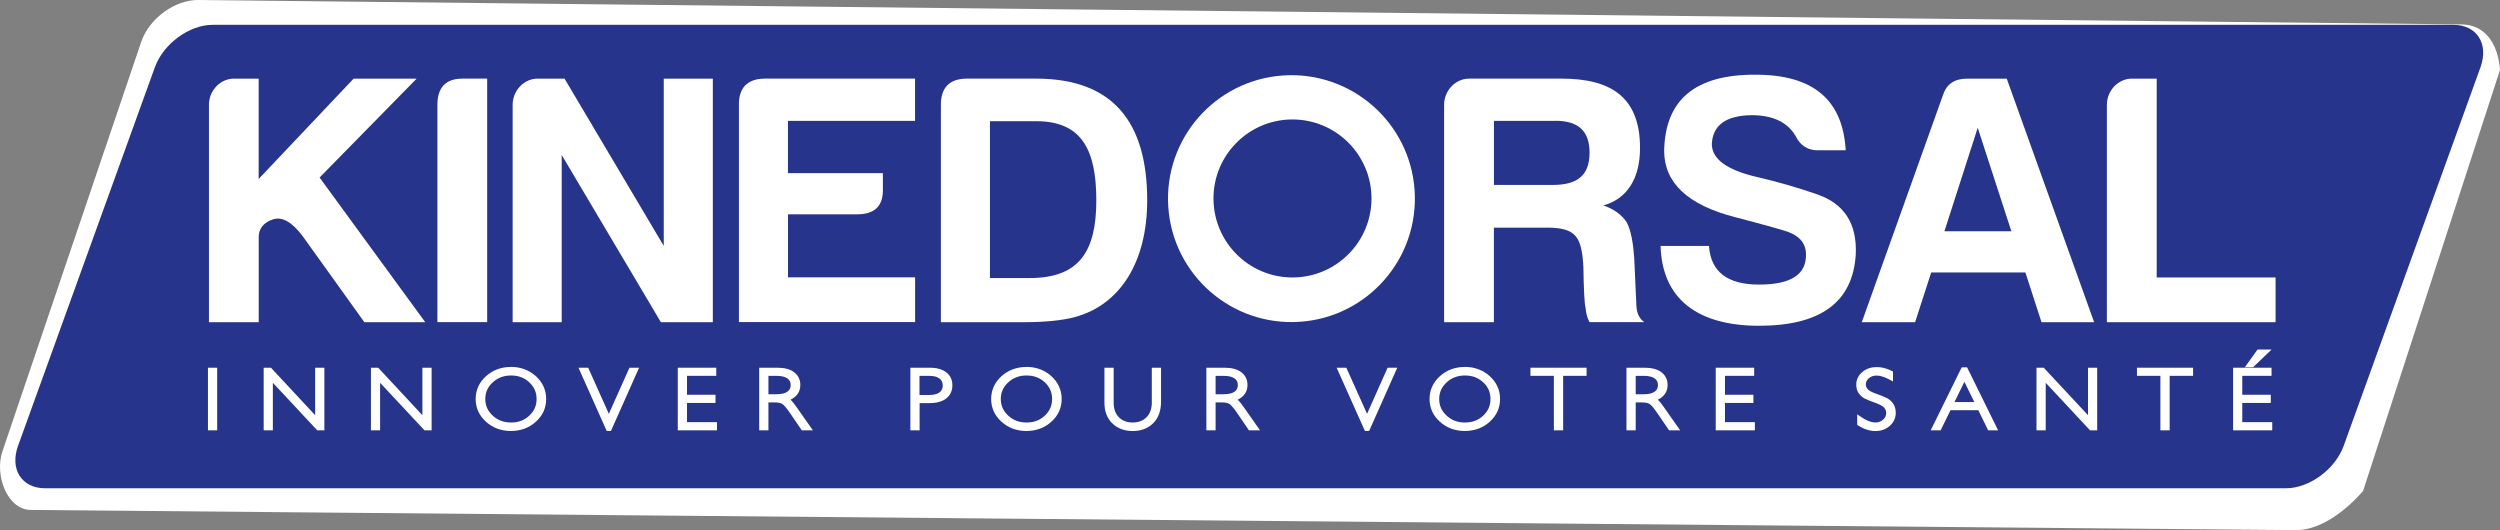
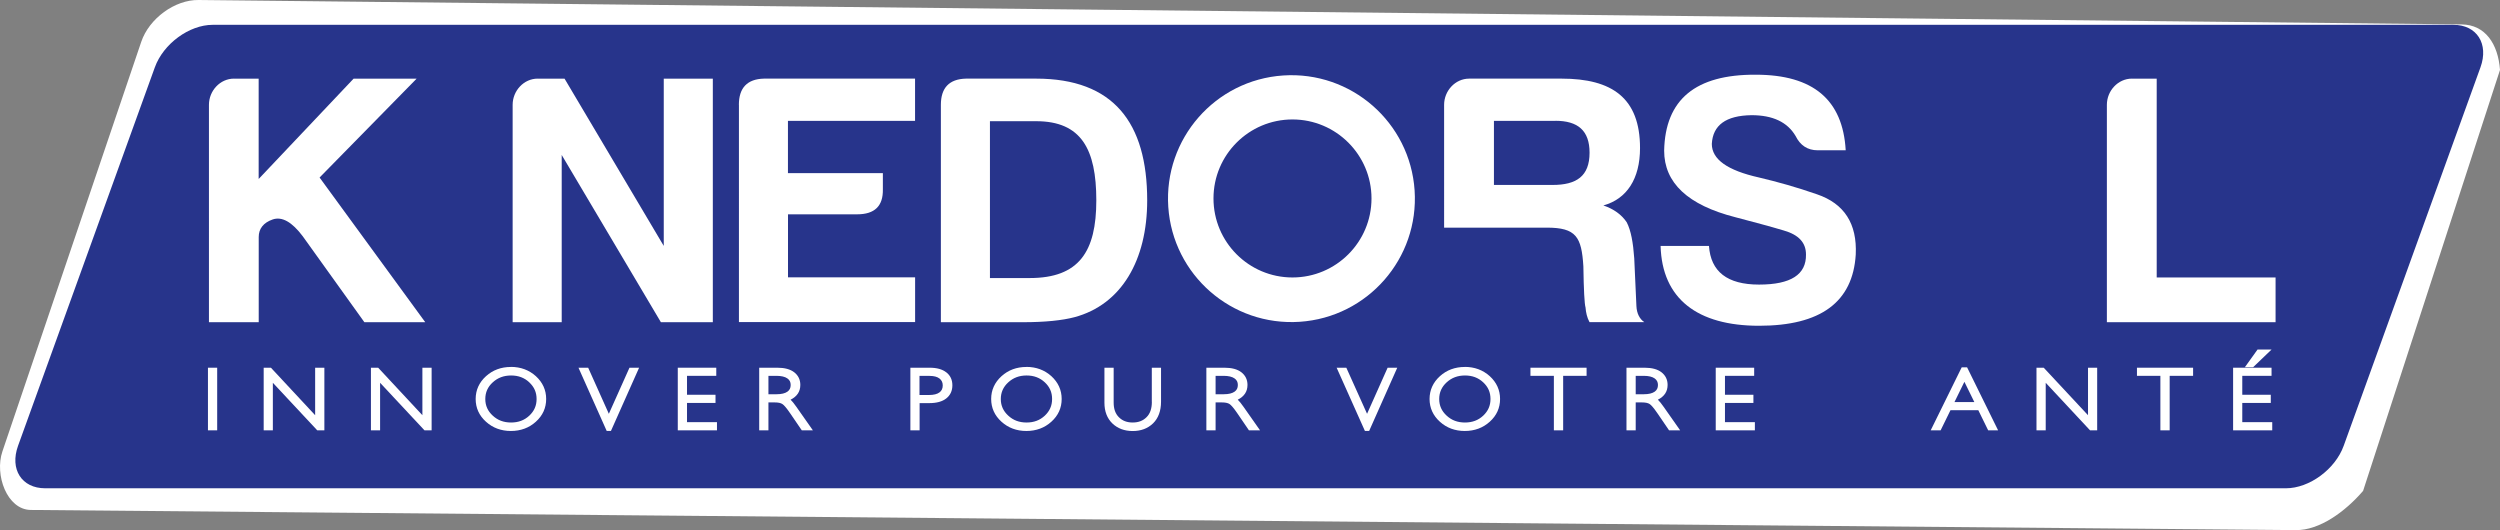
<svg xmlns="http://www.w3.org/2000/svg" id="Calque_1" viewBox="0 0 427.98 90.75">
  <rect x="0" y="0" width="427.98" height="90.75" fill="#808080" stroke="none" />
  <defs>
    <style>.cls-1{fill:#fff;}.cls-2{fill:#27348b;}</style>
  </defs>
  <g>
    <path class="cls-1" d="m393.03,90.75L5.26,87.3c-4.06-.05-6.21-6-4.85-10.01L24.18,7.16C25.54,3.15,29.94-.05,33.99,0l387.42,4.18c4.06.05,6.24,3.34,6.57,7.79l-23.44,72.07c-3.06,3.55-7.45,6.76-11.51,6.71Z" />
    <path class="cls-2" d="m391.32,83.59H7.73c-4.02,0-6.09-3.26-4.64-7.27L26.51,11.52c1.45-4.02,5.88-7.27,9.9-7.27h383.59c4.02,0,6.09,3.26,4.64,7.27l-23.42,64.8c-1.45,4.02-5.88,7.27-9.9,7.27Z" />
  </g>
  <path class="cls-1" d="m242.17,32.59c-.78-11.64-10.85-20.45-22.5-19.67-11.64.78-20.45,10.85-19.67,22.5.78,11.64,10.85,20.45,22.5,19.67,11.64-.78,20.45-10.85,19.67-22.5Zm-20.91,14.91c-7.47,0-13.52-6.06-13.52-13.53s6.06-13.52,13.52-13.52,13.53,6.06,13.53,13.52-6.06,13.53-13.53,13.53Z" />
  <g>
    <path class="cls-1" d="m40.05,13.47h4.23v17.17l16.25-17.17h10.79l-16.61,16.92,18.09,24.77h-10.42l-10.55-14.71c-1.84-2.45-3.56-3.43-5.15-2.88-1.59.55-2.39,1.59-2.39,3v14.59h-8.52V17.94c0-2.39,1.9-4.48,4.29-4.48" />
-     <path class="cls-1" d="m74.88,17.94c0-2.94,1.41-4.48,4.29-4.48h4.23v41.69h-8.52V17.94Z" />
    <path class="cls-1" d="m92.05,13.47h4.6l16.98,28.63V13.47h8.4v41.69h-8.89l-16.98-28.63v28.63h-8.4V17.94c0-2.39,1.9-4.48,4.29-4.48" />
    <path class="cls-1" d="m126.49,17.94c0-2.88,1.41-4.41,4.29-4.48h25.87v7.23h-21.76v8.95h16.25v2.76c.06,2.88-1.41,4.29-4.41,4.29h-11.83v10.79h21.76v7.66h-30.16V17.94Z" />
    <path class="cls-1" d="m196.39,34.31c0,10.24-4.41,17.84-12.45,19.99-2.08.55-5.03.86-8.83.86h-14.04V17.94c0-2.88,1.41-4.41,4.29-4.48h12.02c13.24,0,19.01,7.54,19.01,20.84m-19.01-13.55h-7.91v26.85h6.81c8.46,0,11.4-4.54,11.4-13.3s-2.57-13.55-10.3-13.55" />
-     <path class="cls-1" d="m274.49,35.17c1.78.61,3.13,1.59,3.99,2.88.73,1.41,1.1,3.49,1.29,6.19l.37,8.15c.06,1.29.55,2.21,1.35,2.76h-9.38c-.43-.8-.61-1.65-.68-2.51-.18-.61-.31-3-.37-7.05-.31-5.03-1.23-6.62-6.25-6.62h-9.07v16.19h-8.52V17.94c0-2.39,1.9-4.48,4.29-4.48h15.82c8.64,0,13.43,3.31,13.43,11.89,0,5.27-2.27,8.71-6.25,9.81m-8.22-14.47h-10.54v10.97h10.05c4.05,0,6.32-1.47,6.32-5.52,0-3.8-2.02-5.46-5.83-5.46" />
+     <path class="cls-1" d="m274.49,35.17c1.78.61,3.13,1.59,3.99,2.88.73,1.41,1.1,3.49,1.29,6.19l.37,8.15c.06,1.29.55,2.21,1.35,2.76h-9.38c-.43-.8-.61-1.65-.68-2.51-.18-.61-.31-3-.37-7.05-.31-5.03-1.23-6.62-6.25-6.62h-9.07h-8.52V17.94c0-2.39,1.9-4.48,4.29-4.48h15.82c8.64,0,13.43,3.31,13.43,11.89,0,5.27-2.27,8.71-6.25,9.81m-8.22-14.47h-10.54v10.97h10.05c4.05,0,6.32-1.47,6.32-5.52,0-3.8-2.02-5.46-5.83-5.46" />
    <path class="cls-1" d="m309.17,43.57c0-2.02-1.23-3.37-3.8-4.11-2.45-.74-5.27-1.47-8.28-2.27-8.15-2.08-12.2-5.89-12.2-11.4.18-8.77,5.39-13.06,15.69-13,9.81,0,14.9,4.29,15.39,12.94h-4.78c-1.78,0-3.01-.86-3.8-2.45-1.41-2.39-3.92-3.56-7.54-3.56-4.41.06-6.62,1.72-6.8,4.91,0,2.64,2.64,4.54,8.09,5.76,3.13.74,6.44,1.66,9.93,2.88,4.66,1.59,6.87,5.03,6.62,10.3-.49,8.15-6.01,12.2-16.55,12.2s-16.61-4.6-16.86-13.67h8.28c.31,4.41,3.13,6.62,8.58,6.62s8.09-1.72,8.03-5.15" />
-     <path class="cls-1" d="m343.54,13.47l14.96,41.69h-9.01l-2.76-8.52h-16.12l-2.76,8.52h-9.13l13.92-38.93c.61-1.84,1.96-2.76,4.05-2.76h6.87Zm-10.67,26.12h11.46l-5.76-17.72-5.7,17.72Z" />
    <path class="cls-1" d="m364.98,13.47h4.23v34.03h20.35v7.66h-28.88V17.94c0-2.39,1.9-4.48,4.29-4.48" />
  </g>
  <g>
    <rect class="cls-1" x="35.6" y="62.95" width="1.58" height="10.72" />
    <polygon class="cls-1" points="53.95 71.08 46.38 62.95 45.14 62.95 45.14 73.67 46.71 73.67 46.71 65.53 54.31 73.67 55.53 73.67 55.53 62.95 53.95 62.95 53.95 71.08" />
    <polygon class="cls-1" points="72.31 71.08 64.74 62.95 63.5 62.95 63.5 73.67 65.07 73.67 65.07 65.53 72.67 73.67 73.89 73.67 73.89 62.95 72.31 62.95 72.31 71.08" />
    <path class="cls-1" d="m87.46,62.82c-1.67,0-3.1.53-4.26,1.58-1.17,1.06-1.77,2.37-1.77,3.9s.59,2.84,1.77,3.9c1.16,1.05,2.59,1.58,4.26,1.58s3.11-.53,4.27-1.58c1.18-1.06,1.77-2.37,1.77-3.9s-.6-2.84-1.77-3.91c-1.17-1.05-2.6-1.58-4.27-1.58Zm3.15,2.64c.84.78,1.25,1.71,1.25,2.85s-.41,2.06-1.25,2.85c-.85.79-1.87,1.17-3.12,1.17s-2.28-.38-3.14-1.18c-.85-.78-1.27-1.71-1.27-2.84s.41-2.07,1.27-2.85c.86-.79,1.89-1.18,3.14-1.18s2.27.38,3.12,1.17Z" />
    <polygon class="cls-1" points="104.23 70.84 100.69 62.95 99.03 62.95 103.86 73.77 104.59 73.77 109.41 62.95 107.76 62.95 104.23 70.84" />
    <polygon class="cls-1" points="117.61 68.98 122.49 68.98 122.49 67.58 117.61 67.58 117.61 64.34 122.62 64.34 122.62 62.95 116.03 62.95 116.03 73.67 122.74 73.67 122.74 72.27 117.61 72.27 117.61 68.98" />
    <path class="cls-1" d="m135.35,68.42c1.1-.55,1.66-1.39,1.66-2.52,0-.91-.36-1.64-1.06-2.18-.67-.51-1.63-.77-2.86-.77h-3.12v10.72h1.58v-4.78h1.07c.59,0,1.04.09,1.32.28.21.14.61.52,1.35,1.61l1.97,2.89h1.9l-2.83-4.03c-.37-.53-.69-.93-.98-1.21Zm-3.8-4.08h1.37c.82,0,1.46.15,1.87.44.39.27.57.63.57,1.13s-.18.87-.56,1.14c-.41.29-1.03.44-1.85.44h-1.4v-3.15Z" />
    <path class="cls-1" d="m161.99,63.74c-.66-.52-1.61-.79-2.82-.79h-3.32v10.72h1.58v-4.66h1.67c1.25,0,2.22-.27,2.89-.8.7-.55,1.05-1.31,1.05-2.25s-.35-1.68-1.04-2.22Zm-4.57.61h1.71c.76,0,1.33.15,1.72.46.36.29.54.67.54,1.17,0,.52-.18.91-.55,1.19-.4.3-1,.45-1.81.45h-1.62v-3.27Z" />
    <path class="cls-1" d="m175.71,62.82c-1.67,0-3.1.53-4.26,1.58-1.17,1.06-1.77,2.38-1.77,3.9s.59,2.84,1.77,3.9c1.16,1.05,2.59,1.58,4.26,1.58s3.11-.53,4.27-1.58c1.18-1.06,1.77-2.37,1.77-3.9s-.6-2.84-1.77-3.91c-1.17-1.05-2.6-1.58-4.27-1.58Zm4.4,5.49c0,1.13-.41,2.06-1.25,2.85-.85.79-1.87,1.17-3.12,1.17s-2.28-.38-3.14-1.18c-.85-.78-1.27-1.71-1.27-2.84s.42-2.07,1.27-2.85c.86-.79,1.89-1.18,3.14-1.18s2.27.38,3.12,1.17c.84.78,1.25,1.71,1.25,2.85Z" />
    <path class="cls-1" d="m197.19,68.8c0,1.14-.3,2.02-.91,2.62-.61.61-1.38.91-2.37.91s-1.75-.29-2.36-.9c-.61-.6-.9-1.43-.9-2.52v-5.96h-1.58v5.99c0,1.49.46,2.68,1.36,3.55.9.86,2.07,1.3,3.48,1.3s2.59-.44,3.49-1.32c.9-.88,1.36-2.13,1.36-3.71v-5.81h-1.58v5.85Z" />
    <path class="cls-1" d="m211.9,68.42c1.1-.55,1.66-1.39,1.66-2.52,0-.91-.36-1.64-1.06-2.18-.67-.51-1.63-.77-2.86-.77h-3.12v10.72h1.58v-4.78h1.07c.59,0,1.04.09,1.32.28.21.14.61.52,1.35,1.61l1.97,2.89h1.9l-2.83-4.03c-.37-.53-.69-.93-.98-1.21Zm-3.8-4.08h1.37c.82,0,1.46.15,1.87.44.39.27.57.63.57,1.13s-.18.87-.56,1.14c-.41.29-1.03.44-1.85.44h-1.4v-3.15Z" />
    <polygon class="cls-1" points="234.03 70.84 230.48 62.95 228.82 62.95 233.66 73.77 234.39 73.77 239.2 62.95 237.55 62.95 234.03 70.84" />
    <path class="cls-1" d="m250.76,62.82c-1.67,0-3.1.53-4.26,1.58-1.17,1.06-1.77,2.38-1.77,3.9s.59,2.84,1.77,3.9c1.16,1.05,2.59,1.58,4.26,1.58s3.11-.53,4.27-1.58c1.18-1.06,1.77-2.37,1.77-3.9s-.6-2.84-1.77-3.91c-1.17-1.05-2.6-1.58-4.27-1.58Zm4.4,5.49c0,1.13-.41,2.06-1.25,2.85-.85.79-1.87,1.17-3.12,1.17s-2.28-.38-3.14-1.18c-.85-.78-1.27-1.71-1.27-2.84s.42-2.07,1.27-2.85c.86-.79,1.89-1.18,3.14-1.18s2.27.38,3.12,1.17c.84.78,1.25,1.71,1.25,2.85Z" />
    <polygon class="cls-1" points="262 64.34 266.01 64.34 266.01 73.67 267.6 73.67 267.6 64.34 271.61 64.34 271.61 62.95 262 62.95 262 64.34" />
    <path class="cls-1" d="m283.82,68.42c1.1-.55,1.66-1.39,1.66-2.52,0-.91-.36-1.64-1.06-2.18-.67-.51-1.63-.77-2.86-.77h-3.12v10.72h1.58v-4.78h1.07c.59,0,1.04.09,1.32.28.21.14.61.52,1.35,1.61l1.97,2.89h1.9l-2.83-4.03c-.37-.53-.69-.93-.98-1.21Zm-3.8-4.08h1.37c.83,0,1.46.15,1.87.44.38.27.57.64.57,1.13s-.18.87-.56,1.14c-.41.29-1.03.44-1.85.44h-1.4v-3.15Z" />
    <polygon class="cls-1" points="295.3 68.98 300.17 68.98 300.17 67.58 295.3 67.58 295.3 64.34 300.3 64.34 300.3 62.95 293.72 62.95 293.72 73.67 300.42 73.67 300.42 72.27 295.3 72.27 295.3 68.98" />
-     <path class="cls-1" d="m322.97,68.12c-.39-.2-.99-.44-1.82-.73-.92-.32-1.29-.6-1.43-.78-.2-.24-.3-.5-.3-.8,0-.43.17-.77.51-1.06.76-.64,1.91-.66,3.59.26l.55.3v-1.71l-.2-.1c-1.78-.91-3.76-.92-5.06.19-.69.59-1.03,1.31-1.03,2.16,0,.61.15,1.12.45,1.52.28.38.63.68,1.04.88.37.19.96.43,1.82.73.94.34,1.32.64,1.48.83.22.28.33.57.33.91,0,.45-.17.82-.53,1.13-.83.73-2.1.68-3.84-.52l-.59-.4v1.82l.18.11c1,.62,1.98.93,2.94.93s1.78-.3,2.45-.88c.68-.6,1.03-1.35,1.03-2.22,0-.65-.16-1.2-.46-1.62-.29-.41-.66-.72-1.08-.94Z" />
    <path class="cls-1" d="m335.83,62.88l-5.31,10.79h1.7l1.69-3.45h4.76l1.69,3.45h1.7l-5.31-10.79h-.92Zm-1.24,5.95l1.7-3.47,1.7,3.47h-3.4Z" />
    <polygon class="cls-1" points="357.45 71.08 349.87 62.95 348.63 62.95 348.63 73.67 350.21 73.67 350.21 65.53 357.8 73.67 359.02 73.67 359.02 62.95 357.45 62.95 357.45 71.08" />
    <polygon class="cls-1" points="365.83 64.34 369.84 64.34 369.84 73.67 371.43 73.67 371.43 64.34 375.44 64.34 375.44 62.95 365.83 62.95 365.83 64.34" />
    <polygon class="cls-1" points="388.87 59.84 386.47 59.84 384.3 62.87 385.71 62.87 388.87 59.84" />
    <polygon class="cls-1" points="383.86 72.27 383.86 68.98 388.74 68.98 388.74 67.58 383.86 67.58 383.86 64.34 388.87 64.34 388.87 62.95 382.29 62.95 382.29 73.67 388.99 73.67 388.99 72.27 383.86 72.27" />
  </g>
</svg>